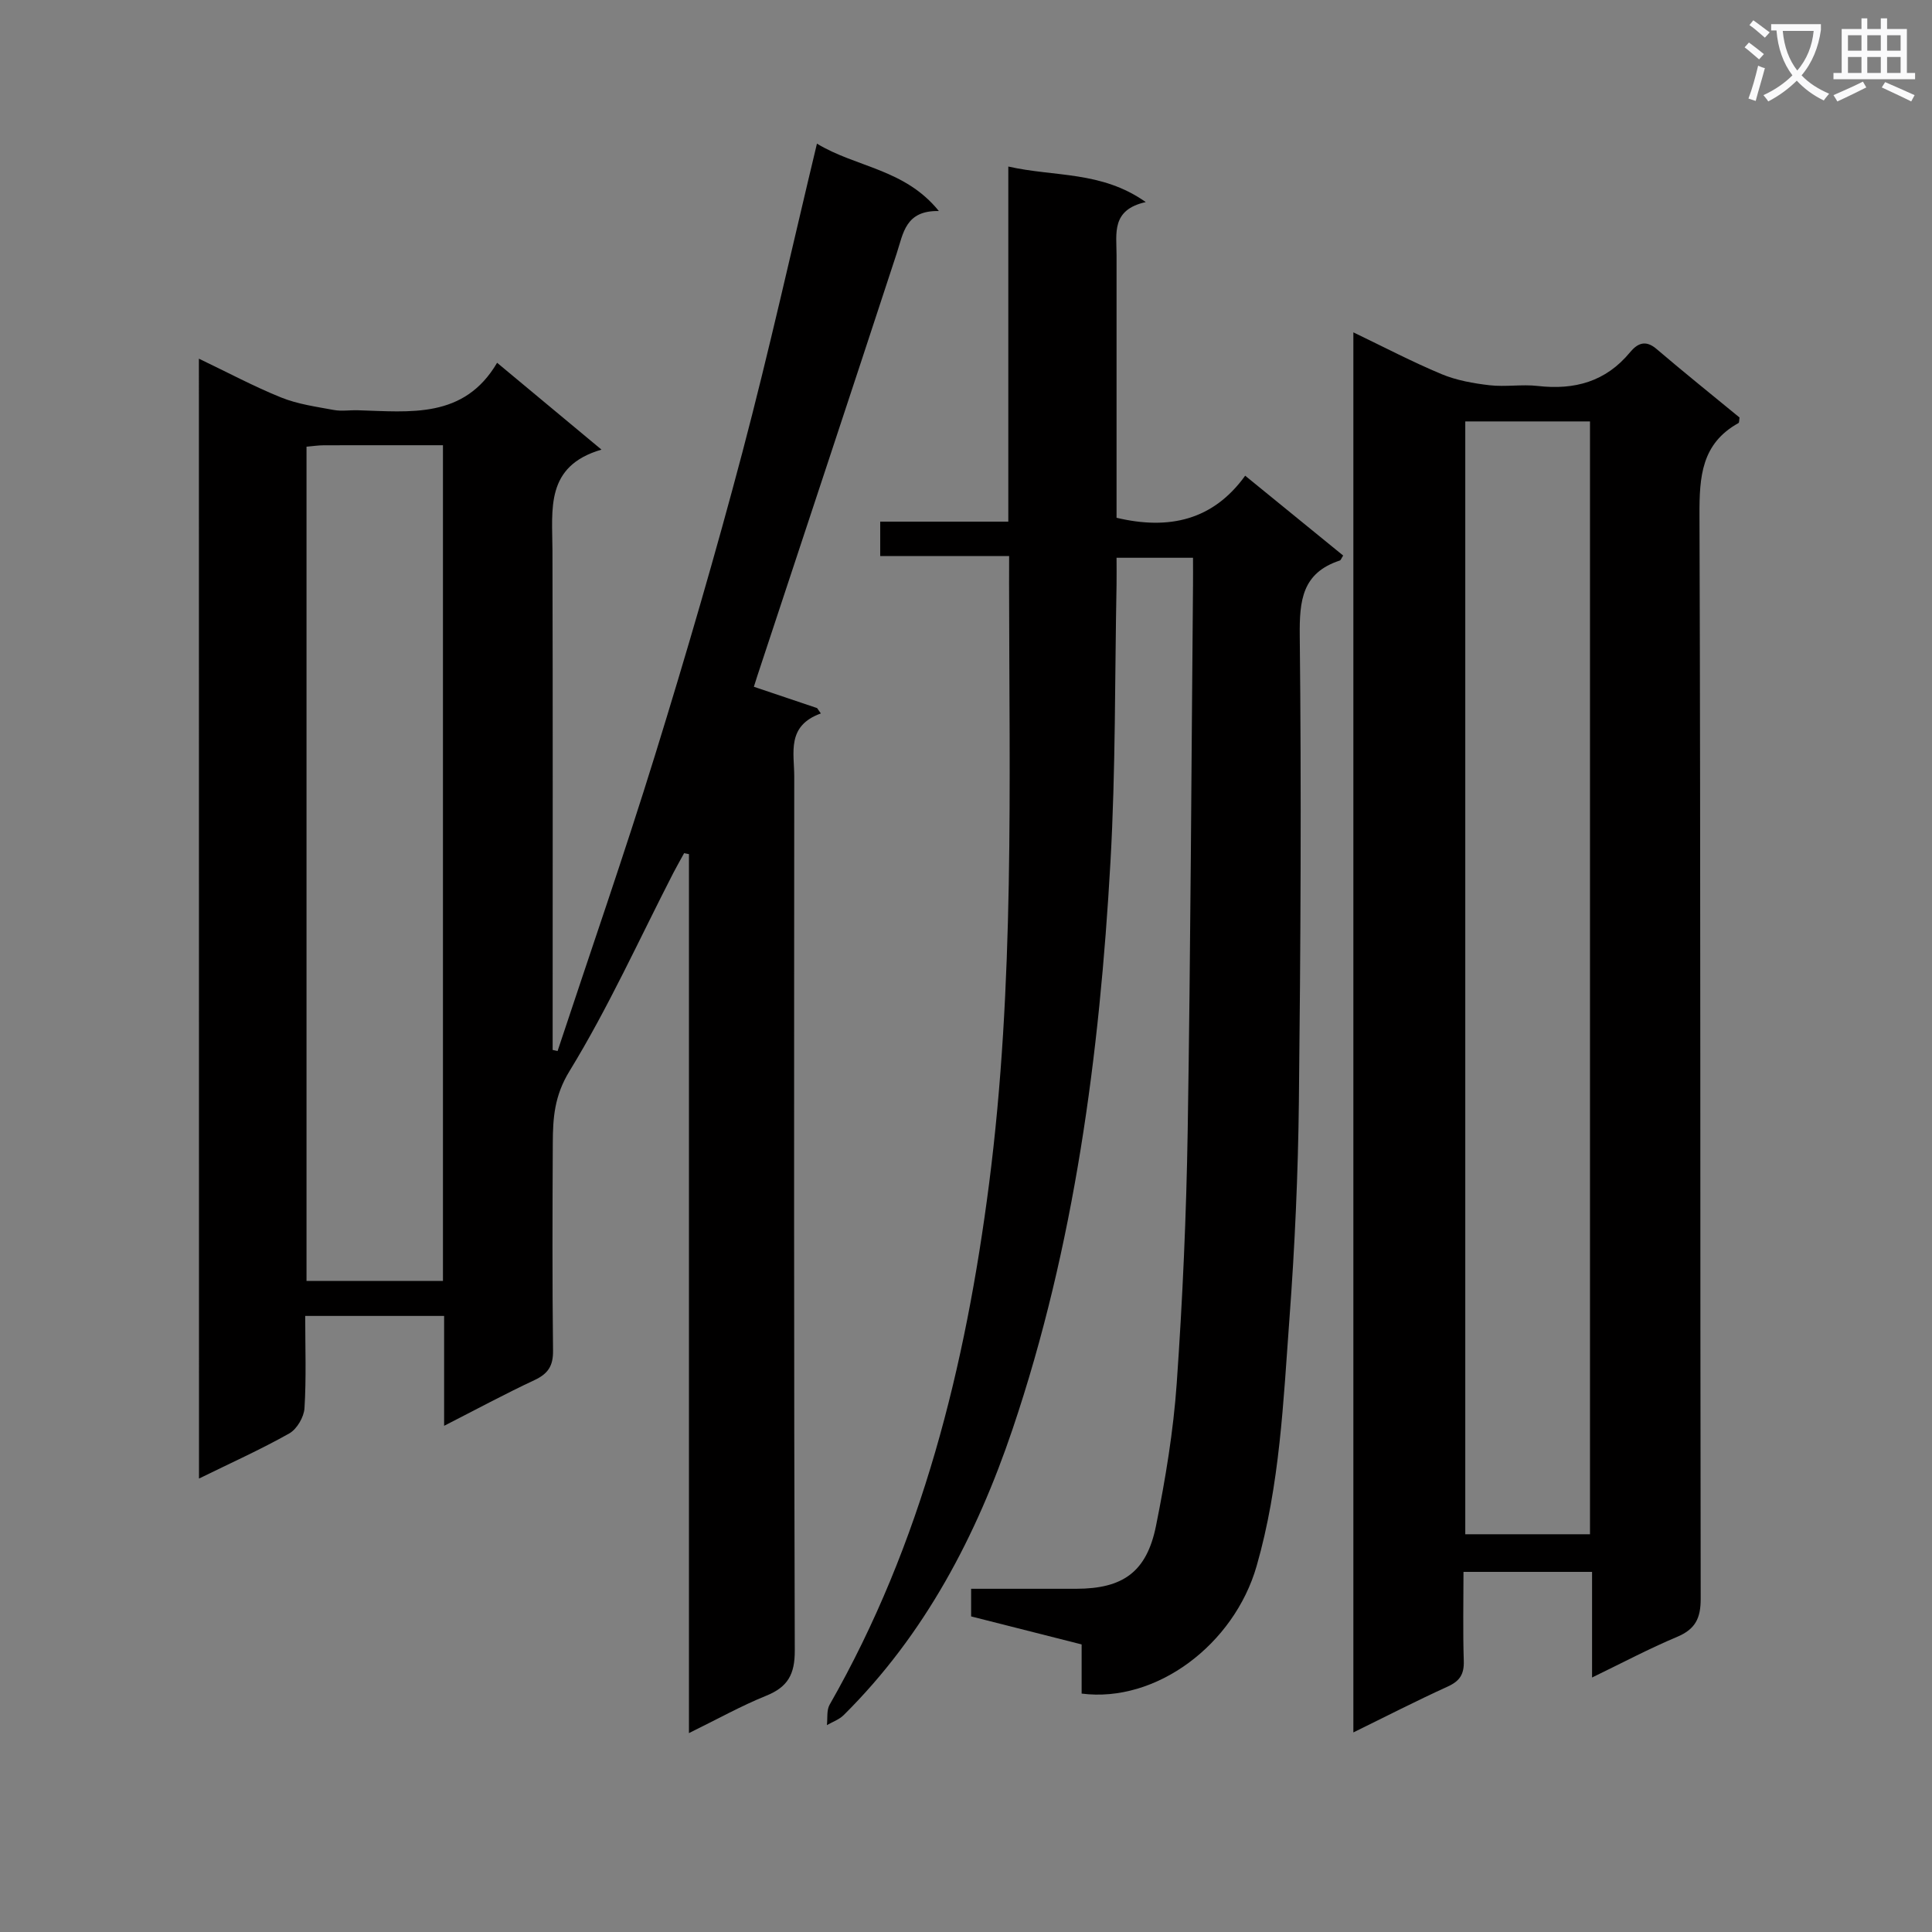
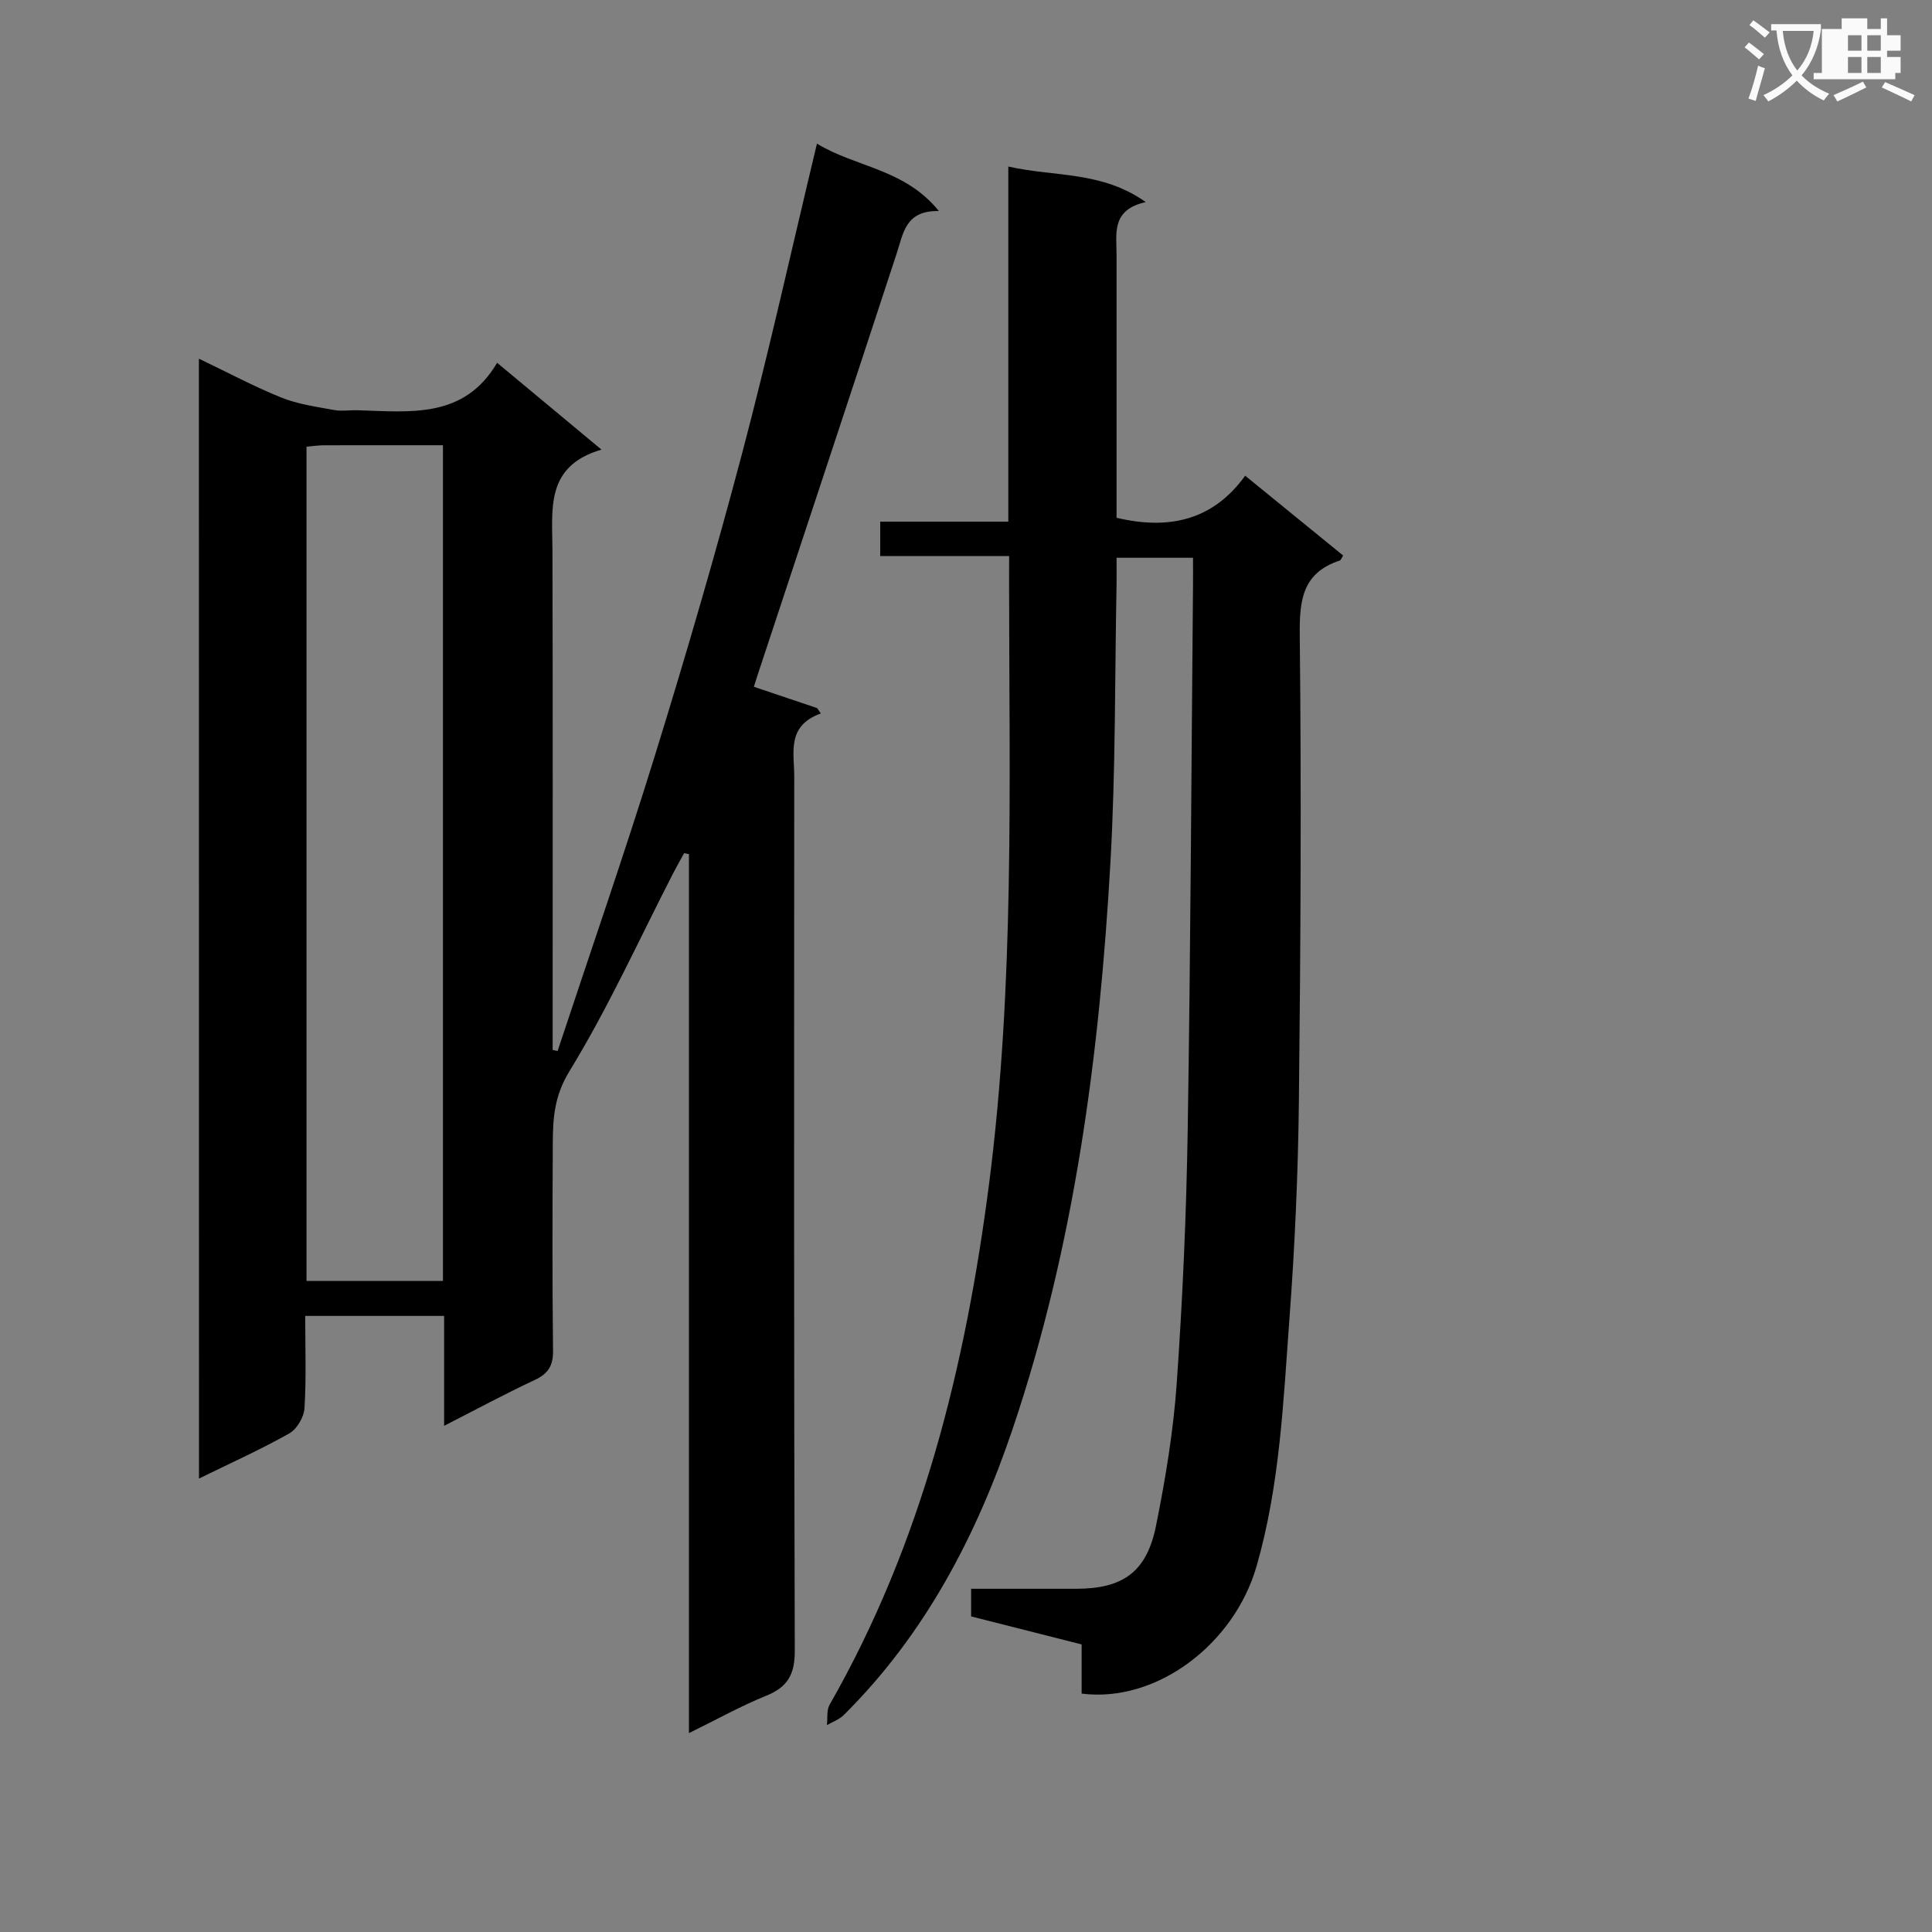
<svg xmlns="http://www.w3.org/2000/svg" enable-background="new 0 0 400 400" viewBox="0 0 400 400">
  <rect x="0" y="0" width="400" height="400" fill="#808080" stroke="none" />
  <path d="m362.1 8.8c1.1.8 2.1 1.6 3.1 2.4l-1 1.1c-1.3-1.1-2.3-2-3-2.5zm1.9 4.8c.5.2.9.4 1.4.5-.6 2.3-1.3 4.5-1.9 6.8l-1.5-.5c.8-2.1 1.4-4.3 2-6.8zm-1-9.4c1.3.9 2.4 1.8 3.4 2.5l-1 1.1c-1.4-1.2-2.4-2.1-3.2-2.6zm3.7 2.2v-1.4h10.3v1.2c-.5 3.6-1.8 6.8-4 9.4 1.5 1.6 3.4 2.8 5.7 3.8-.3.4-.7.8-1.1 1.4-2.3-1.1-4.1-2.5-5.6-4.1-1.6 1.6-3.6 3.1-5.9 4.3-.3-.5-.7-.9-1-1.3 2.4-1.1 4.4-2.5 6-4.1-1.9-2.5-3-5.6-3.3-9.3h-1.1zm8.8 0h-6.4c.3 3.3 1.3 6 3 8.2 2-2.3 3.1-5.1 3.4-8.2z" fill="#fafafb" />
-   <path d="m385.3 3.8h1.3v2.2h2.8v-2.2h1.3v2.2h4.1v9.1h1.7v1.3h-16.9v-1.3h1.7v-9.1h4.1v-2.2zm.4 13.1.7 1.2c-1.8.9-3.8 1.9-6 2.9-.2-.4-.5-.8-.8-1.3 2.3-1 4.3-1.9 6.1-2.8zm-3.1-6.4h2.8v-3.2h-2.8zm0 4.6h2.8v-3.3h-2.8zm4-4.6h2.8v-3.2h-2.8zm0 4.6h2.8v-3.3h-2.8zm3.7 1.9c2.1.9 4.1 1.8 6.1 2.7l-.7 1.3c-2.2-1.1-4.2-2-6.1-2.9zm3.2-9.7h-2.8v3.2h2.8zm-2.8 7.8h2.8v-3.3h-2.8z" fill="#fafafb" />
+   <path d="m385.3 3.8h1.3v2.2h2.8v-2.2h1.3v2.2v9.1h1.7v1.3h-16.9v-1.3h1.7v-9.1h4.1v-2.2zm.4 13.1.7 1.2c-1.8.9-3.8 1.9-6 2.9-.2-.4-.5-.8-.8-1.3 2.3-1 4.3-1.9 6.1-2.8zm-3.1-6.4h2.8v-3.2h-2.8zm0 4.6h2.8v-3.3h-2.8zm4-4.6h2.8v-3.2h-2.8zm0 4.6h2.8v-3.3h-2.8zm3.7 1.9c2.1.9 4.1 1.8 6.1 2.7l-.7 1.3c-2.2-1.1-4.2-2-6.1-2.9zm3.2-9.7h-2.8v3.2h2.8zm-2.8 7.8h2.8v-3.3h-2.8z" fill="#fafafb" />
  <g fill="#010000">
    <path d="m41.18 74.26c5.98 2.86 11.39 5.76 17.04 8.04 3.42 1.38 7.21 1.9 10.88 2.58 1.61.3 3.32.01 4.99.06 10.81.31 21.98 1.83 28.83-9.83 7.47 6.22 14.09 11.73 21.61 17.98-11.7 3.4-10.17 12.36-10.15 20.9.09 32.66.04 65.32.04 97.97v5.42c.34.08.68.15 1.02.23 6.76-20.44 13.84-40.78 20.2-61.34 6.42-20.75 12.51-41.62 18.06-62.61 5.54-20.99 10.23-42.21 15.44-63.92 8.11 4.93 18.16 5.19 25.24 13.95-6.91-.14-7.35 4.56-8.73 8.78-9.55 29.16-19.22 58.29-28.84 87.42-.25.76-.48 1.53-.73 2.3 4.5 1.51 8.8 2.96 13.09 4.41.26.37.52.74.78 1.11-7.15 2.57-5.51 8.14-5.51 13.06-.03 60.32-.09 120.64.11 180.95.02 4.95-1.45 7.56-5.93 9.37-5.17 2.09-10.07 4.83-15.98 7.73 0-61.31 0-121.64 0-181.98-.33-.07-.67-.13-1-.2-.74 1.36-1.52 2.71-2.23 4.08-7.06 13.74-13.46 27.9-21.5 41.04-3.14 5.12-3.44 9.7-3.46 14.89-.07 14.33-.12 28.66.05 42.99.04 3.14-1.02 4.77-3.81 6.08-6.11 2.86-12.06 6.07-18.74 9.48 0-8.03 0-15.26 0-22.75-9.68 0-18.91 0-28.76 0 0 6.55.24 12.85-.15 19.1-.11 1.84-1.57 4.33-3.14 5.22-5.91 3.33-12.12 6.12-18.7 9.35-.02-77.36-.02-154.2-.02-231.86zm22.28 18.22v172.73h28.25c0-57.76 0-115.15 0-173.03-8.4 0-16.52-.01-24.63.01-1.12 0-2.24.17-3.62.29z" />
-     <path d="m329.62 347.31c0-7.65 0-14.58 0-21.87-9 0-17.53 0-26.62 0 0 6.19-.14 12.31.06 18.42.09 2.74-.8 4.17-3.3 5.31-6.46 2.94-12.78 6.18-19.56 9.51 0-96.88 0-193.07 0-289.87 6.33 3.04 12.18 6.11 18.26 8.65 3.1 1.29 6.57 1.91 9.94 2.3 3.29.38 6.69-.23 9.98.15 7.6.87 14.06-.88 19.08-6.95 1.51-1.82 3.18-2.69 5.48-.73 5.68 4.85 11.52 9.53 17.21 14.21-.09.54-.04 1.05-.22 1.15-7.67 4.26-8.1 11.11-8.07 19.03.25 74.79.12 149.58.25 224.37.01 4.06-1.11 6.31-4.87 7.9-5.77 2.42-11.31 5.36-17.62 8.42zm-.43-29.66c0-77.06 0-153.72 0-230.4-8.84 0-17.28 0-25.82 0v230.4z" />
    <path d="m208.93 115.13c-9.28 0-17.87 0-26.69 0 0-2.55 0-4.62 0-7.13h26.52c0-24.49 0-48.56 0-73.52 9.61 2.18 19.28.87 28.46 7.36-7.17 1.58-6.05 6.5-6.05 10.94v48.98 5.44c10.9 2.59 20 .49 26.63-8.71 7.2 5.87 13.75 11.21 20.29 16.53-.37.56-.48.96-.7 1.03-7.81 2.57-8.37 8.27-8.29 15.62.35 32.15.18 64.3-.18 96.45-.17 14.95-.84 29.92-1.95 44.84-1.27 17.2-1.98 34.49-6.8 51.27-4.67 16.27-20.8 28.39-36.23 26.41 0-3.21 0-6.48 0-10.18-7.75-1.97-15.23-3.86-22.88-5.8 0-1.73 0-3.35 0-5.72 7.23 0 14.49.01 21.75 0 9.67-.01 14.6-3.46 16.53-13.04 1.96-9.74 3.6-19.63 4.29-29.52 1.22-17.41 1.99-34.88 2.27-52.33.6-37.63.76-75.27 1.1-112.9.02-1.79 0-3.59 0-5.67-5.37 0-10.27 0-15.83 0 0 1.99.03 3.76 0 5.54-.37 19.14-.18 38.31-1.26 57.41-2.25 39.9-7.43 79.44-20.27 117.46-7.44 22.02-18.14 42.52-34.95 59.19-.93.93-2.31 1.41-3.49 2.09.17-1.43-.09-3.09.57-4.24 19.13-33.47 28.14-70.07 33.01-107.86 5.31-41.24 4.17-82.73 4.14-124.17.01-1.66.01-3.31.01-5.77z" />
  </g>
</svg>